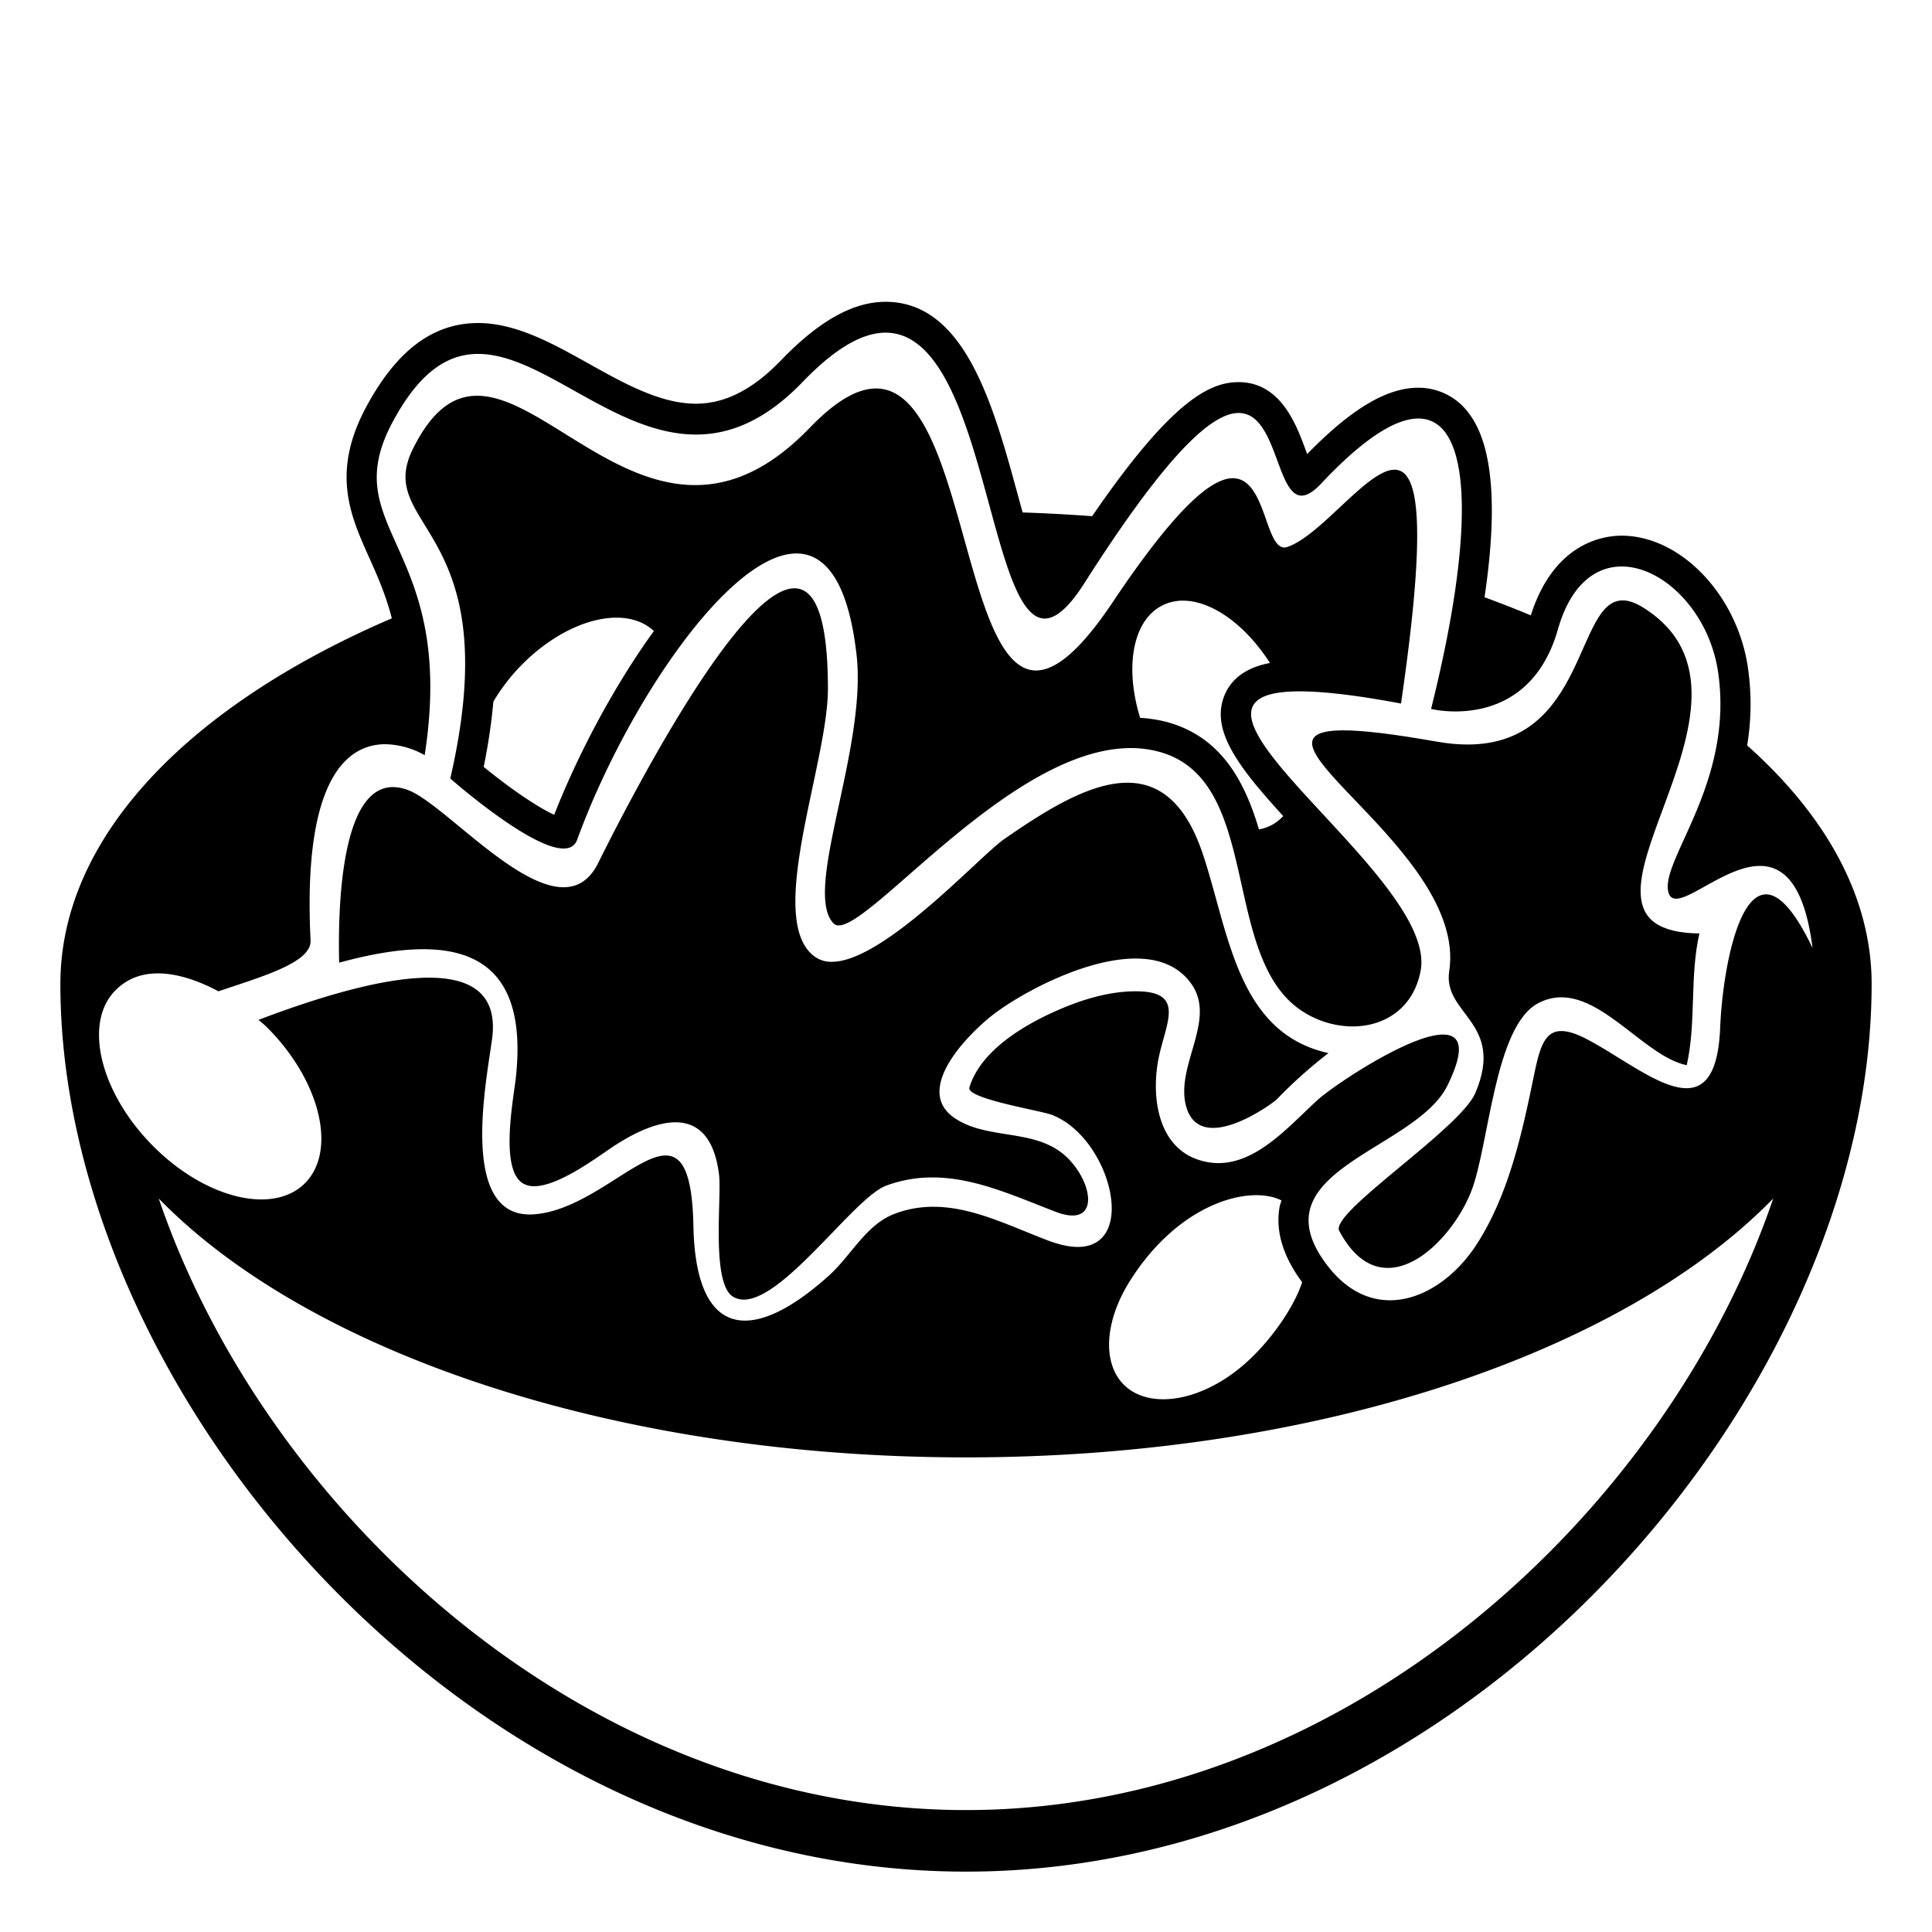
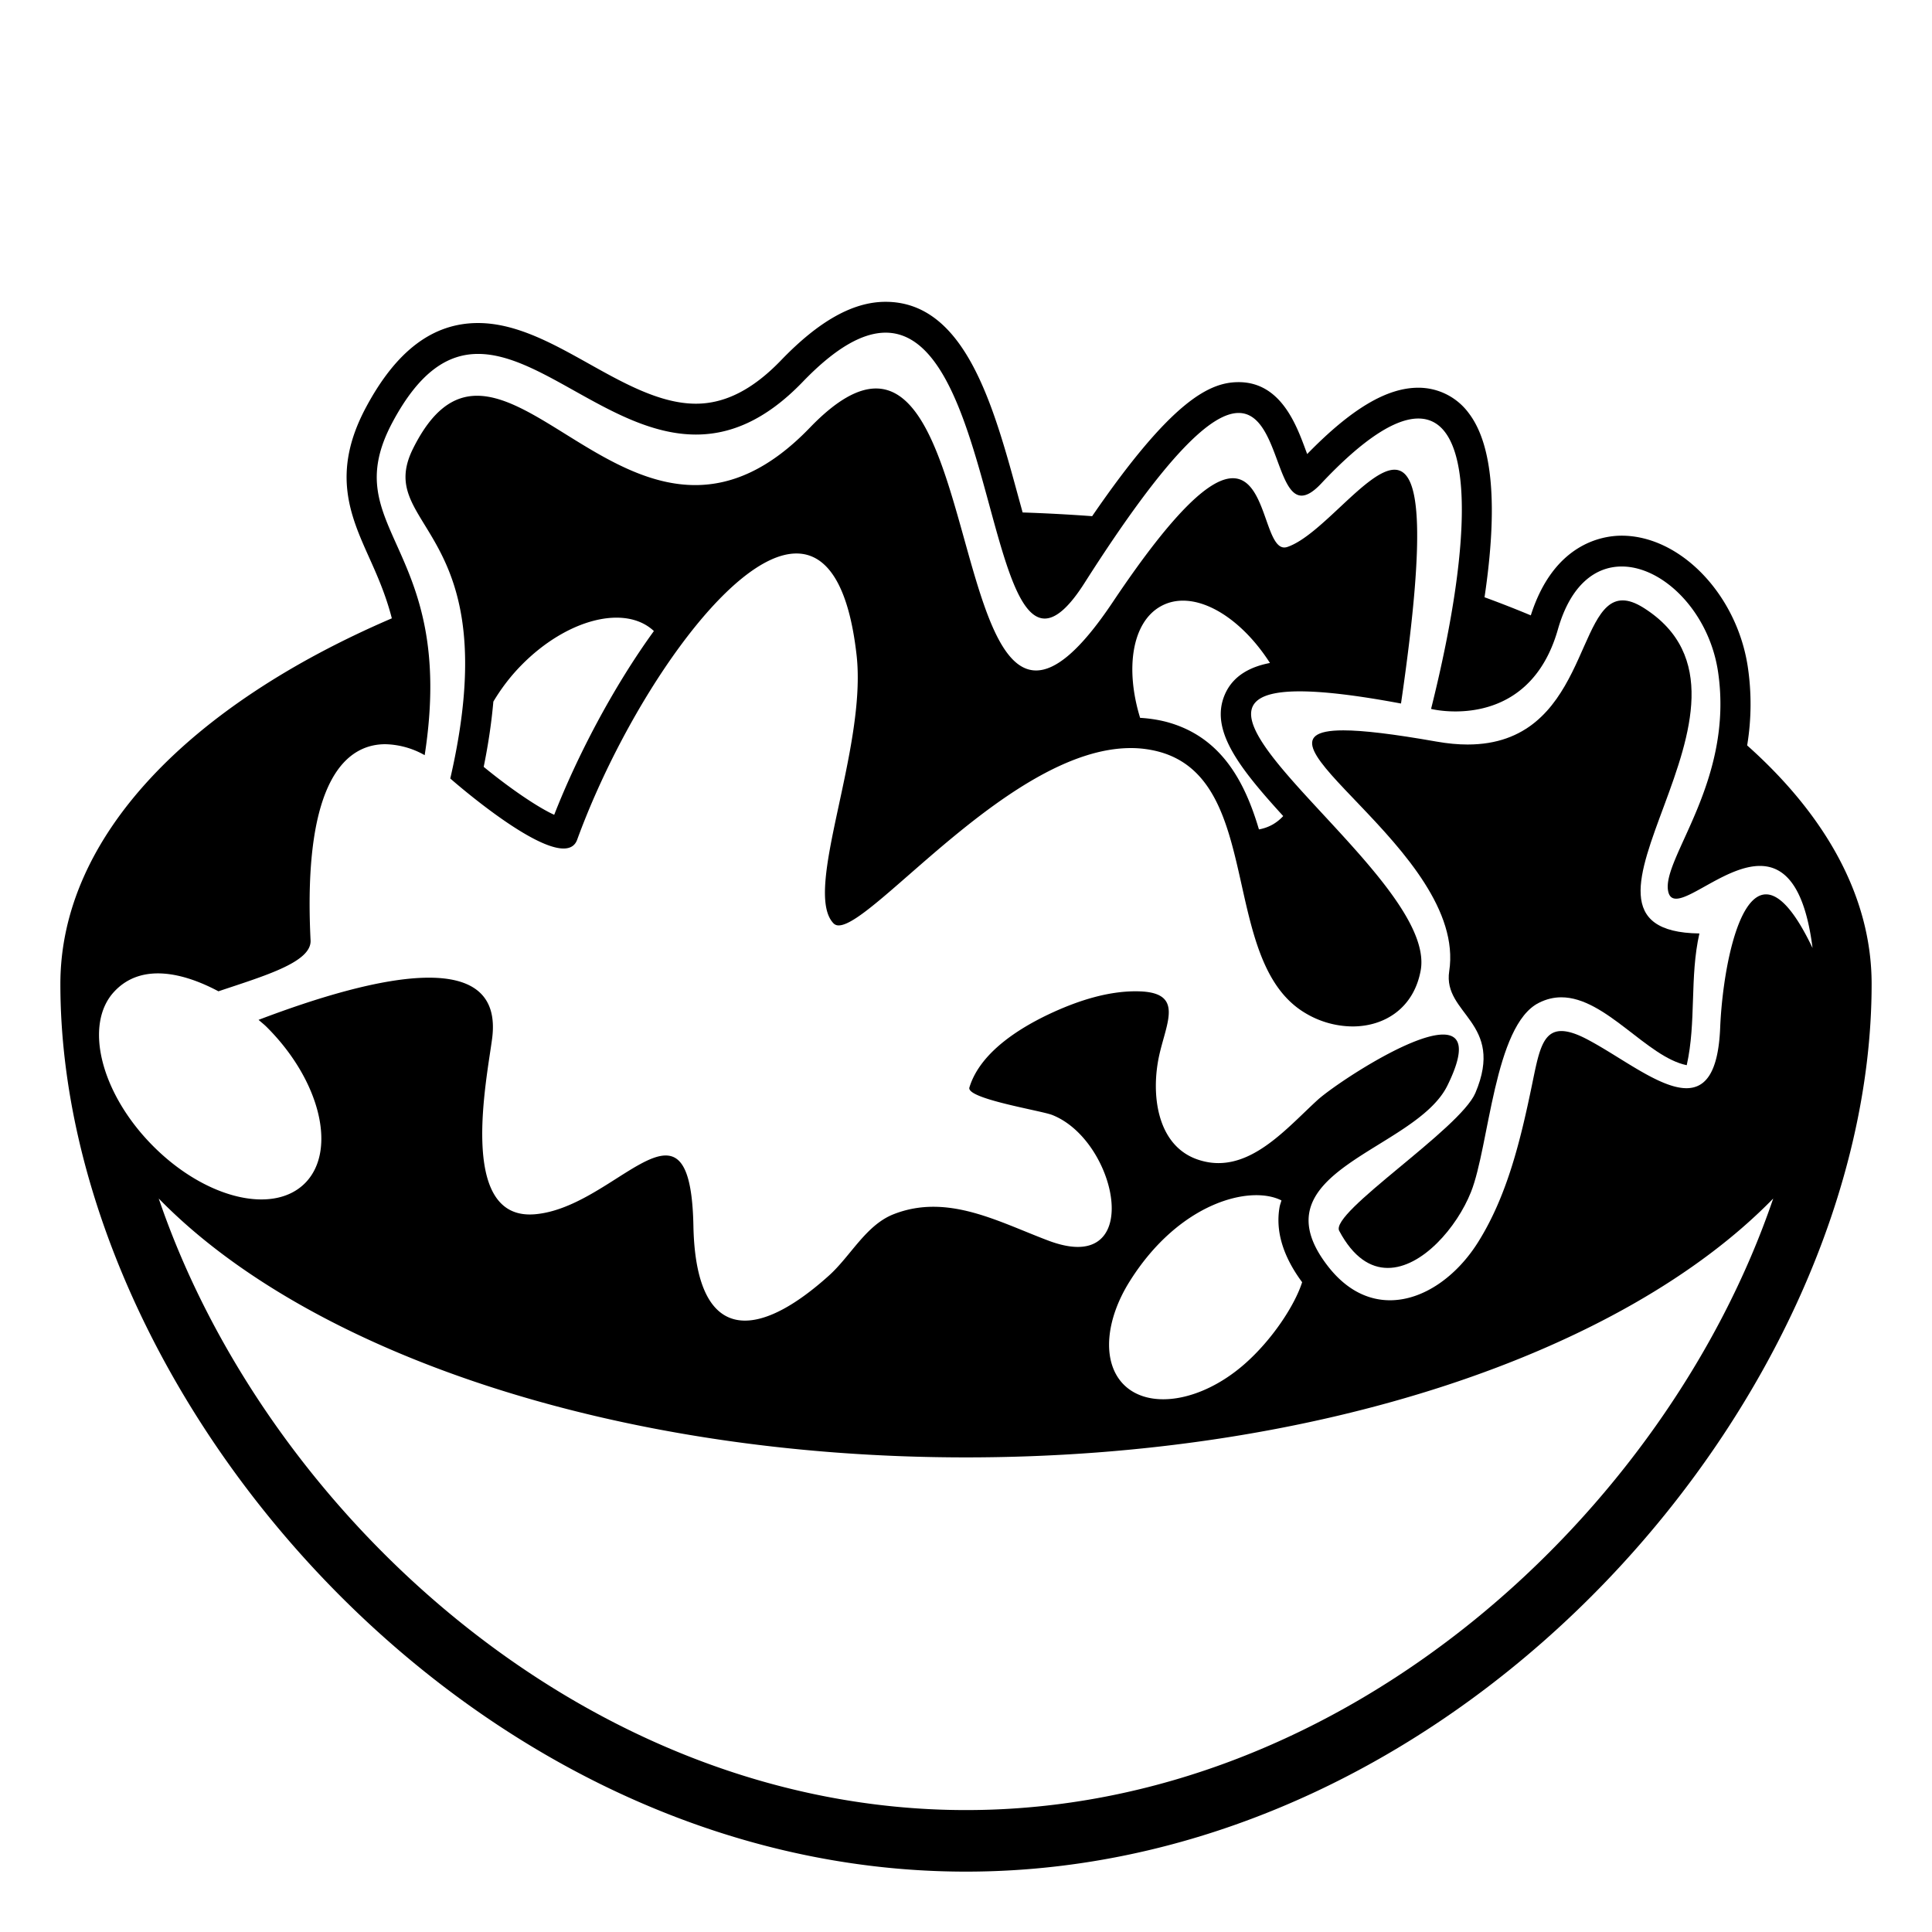
<svg xmlns="http://www.w3.org/2000/svg" width="800px" height="800px" viewBox="0 0 64 64" aria-hidden="true" role="img" class="iconify iconify--emojione-monotone" preserveAspectRatio="xMidYMid meet">
-   <path d="M39.842 28.281c-.582-1.732-1.47-2.352-2.497-2.352c-1.252 0-2.712.919-4.085 1.871c-.817.568-3.98 4.061-5.705 4.061a.936.936 0 0 1-.555-.164c-1.684-1.192.426-6.386.426-8.877c0-2.411-.438-3.332-1.109-3.332c-1.855 0-5.489 7.063-6.502 9.101c-.286.575-.685.802-1.148.802c-1.619 0-4.027-2.785-5.133-3.212a1.447 1.447 0 0 0-.519-.106c-1.848 0-1.808 4.597-1.78 5.817c1.01-.276 1.957-.446 2.785-.446c2.087 0 3.414 1.081 3.068 4.254c-.078.713-.529 2.985.209 3.486a.689.689 0 0 0 .399.111c.851 0 2.199-1.049 2.7-1.369c.674-.432 1.381-.748 1.979-.748c.72 0 1.282.457 1.443 1.722c.096.749-.271 3.599.463 4.054a.677.677 0 0 0 .357.097c1.355 0 3.668-3.386 4.715-3.774a4.386 4.386 0 0 1 1.536-.273c1.393 0 2.718.615 4.073 1.135c.228.088.414.126.565.126c.819 0 .581-1.137-.12-1.864c-1.021-1.064-2.641-.597-3.777-1.359c-1.443-.968.566-2.913 1.346-3.49c.931-.69 2.995-1.799 4.642-1.799c.763 0 1.436.238 1.864.864c.809 1.183-.537 2.677-.197 4.005c.143.551.489.741.899.741c.873 0 2.03-.862 2.11-.944a15.438 15.438 0 0 1 1.713-1.533c-3.04-.673-3.298-4.019-4.165-6.605" fill="#000000" />
  <path d="M14.916 25.789s2.629 2.319 3.752 2.319c.215 0 .376-.085.451-.291c1.616-4.425 5.033-9.482 7.264-9.482c.973 0 1.72.963 1.992 3.363c.352 3.107-1.797 7.816-.764 8.889a.23.23 0 0 0 .173.068c1.161 0 5.748-5.874 9.674-5.874a3.6 3.6 0 0 1 .896.111c3.537.907 2.004 6.938 4.875 8.661a3.077 3.077 0 0 0 1.577.449c1.058 0 2.024-.603 2.255-1.85c.583-3.148-9.415-9.25-4.006-9.25c.776 0 1.869.125 3.355.403c.885-6.064.576-7.745-.216-7.745c-.903 0-2.435 2.183-3.55 2.559a.328.328 0 0 1-.1.017c-.637 0-.615-2.294-1.705-2.294c-.704 0-1.871.957-3.977 4.103c-1.086 1.623-1.899 2.265-2.541 2.265c-2.442 0-2.373-9.341-5.303-9.341c-.592 0-1.306.381-2.188 1.296c-1.354 1.406-2.618 1.904-3.801 1.904c-2.881 0-5.268-2.959-7.225-2.959c-.772 0-1.479.461-2.121 1.749c-1.329 2.671 3.171 2.533 1.233 10.93m3.443 1.202c-.526-.236-1.46-.868-2.336-1.588c.162-.793.262-1.505.32-2.161c.247-.414.551-.822.922-1.2c1.511-1.541 3.447-2.028 4.396-1.138c-1.353 1.865-2.544 4.148-3.302 6.087m22.211-3.974c-.494 1.169.467 2.403 1.938 4.016a1.465 1.465 0 0 1-.354.283a1.44 1.44 0 0 1-.45.159c-.468-1.58-1.253-3.097-3.106-3.572a4.552 4.552 0 0 0-.83-.123c-.502-1.632-.269-3.165.682-3.695c1.048-.587 2.576.251 3.619 1.877c-.581.111-1.213.379-1.499 1.055" fill="#000000" />
  <path d="M48.007 32.174c-.219 1.431 1.861 1.687.867 4.031c-.51 1.199-4.829 3.963-4.511 4.568c.471.885 1.037 1.229 1.61 1.229c1.134 0 2.289-1.346 2.754-2.512c.609-1.525.766-5.528 2.25-6.27c.251-.127.499-.183.744-.183c1.465 0 2.834 1.981 4.154 2.249c.322-1.434.092-2.922.42-4.364c-5.572-.07 3.096-7.685-1.857-10.792c-.267-.167-.491-.242-.687-.241c-1.559 0-1.196 4.774-5.135 4.774c-.314 0-.657-.031-1.03-.097c-1.441-.254-2.436-.372-3.087-.372c-3.794.002 4.123 3.993 3.508 7.98" fill="#000000" />
  <path d="M57.877 24.693a8.384 8.384 0 0 0 .022-2.596c-.358-2.399-2.233-4.351-4.179-4.352c-.665 0-2.257.277-3.01 2.64a36.22 36.22 0 0 0-1.533-.6c.445-2.995.278-5.048-.521-6.097a2.068 2.068 0 0 0-1.673-.844c-1.046 0-2.221.7-3.681 2.197l-.053-.142c-.31-.838-.828-2.24-2.218-2.24c-.95 0-2.208.586-4.852 4.44a57.45 57.45 0 0 0-2.303-.123l-.142-.516c-.825-3.029-1.761-6.461-4.398-6.462h-.001c-1.075 0-2.206.633-3.459 1.934c-.933.97-1.856 1.441-2.823 1.441c-1.179 0-2.386-.676-3.554-1.329c-1.181-.66-2.401-1.343-3.663-1.343c-1.496 0-2.712.917-3.718 2.804c-1.149 2.156-.51 3.58.108 4.958c.27.601.553 1.238.754 2.02C6.283 23.359 2 27.714 2 32.597C2 46.13 15.432 62 32 62c16.569 0 30-15.87 30-29.403c0-2.886-1.518-5.582-4.123-7.904M32 59.961c-12.611 0-23.215-9.896-26.742-20.259c4.959 5.089 15.068 8.576 26.742 8.576s21.781-3.487 26.74-8.575C55.213 50.064 44.61 59.961 32 59.961m11.135-17.486c-.241.758-.99 1.91-1.919 2.721c-1.434 1.251-3.182 1.52-4.015.646c-.7-.738-.585-2.109.219-3.392c1.646-2.628 4.006-3.204 5.03-2.684c-.02.072-.048.141-.062.218c-.142.799.115 1.637.747 2.491m15.368-12.848c-.979 0-1.45 2.712-1.52 4.417c-.062 1.503-.496 2.004-1.117 2.004c-.894 0-2.176-1.036-3.295-1.622c-.358-.188-.633-.271-.849-.271c-.641 0-.758.749-.978 1.809c-.371 1.789-.813 3.645-1.783 5.188c-.712 1.133-1.813 1.921-2.916 1.921c-.725 0-1.451-.34-2.069-1.145c-2.43-3.158 2.908-3.804 3.972-5.969c.616-1.252.419-1.688-.145-1.688c-1.11 0-3.641 1.694-4.163 2.173c-.922.843-1.981 2.085-3.277 2.085c-.219 0-.446-.036-.68-.115c-1.375-.464-1.568-2.194-1.277-3.479c.242-1.074.799-2.039-.637-2.094a3.892 3.892 0 0 0-.152-.003c-.925 0-1.87.304-2.709.684c-1.018.462-2.426 1.288-2.795 2.501c-.115.373 2.354.762 2.738.91c1.924.752 2.865 4.373.852 4.373c-.26 0-.569-.061-.932-.193c-1.262-.471-2.531-1.137-3.852-1.137c-.434 0-.873.072-1.318.247c-.922.362-1.426 1.395-2.152 2.042c-1.074.964-2.024 1.482-2.77 1.482c-1.028 0-1.668-.984-1.709-3.145c-.036-1.756-.373-2.325-.918-2.325c-.972 0-2.604 1.815-4.357 1.949c-.051.003-.1.005-.147.005c-2.339 0-1.429-4.447-1.247-5.818c.199-1.495-.703-2.026-2.092-2.026c-1.561 0-3.732.67-5.644 1.397c.092.082.188.154.276.244c1.75 1.746 2.325 4.049 1.288 5.14c-1.039 1.089-3.298.556-5.046-1.192s-2.325-4.051-1.286-5.141c.887-.937 2.266-.622 3.439.003c1.533-.515 3.088-.964 3.052-1.688c-.273-5.476 1.28-6.498 2.479-6.497a2.76 2.76 0 0 1 1.301.363c1.082-6.969-2.977-7.442-1.07-11.021c.903-1.693 1.846-2.271 2.84-2.271c2.137 0 4.508 2.671 7.217 2.671c1.119 0 2.296-.457 3.537-1.746c1.113-1.156 2.009-1.629 2.746-1.629c3.297.001 3.385 9.47 5.27 9.47c.362 0 .791-.349 1.32-1.181c2.765-4.342 4.236-5.629 5.104-5.629c1.266 0 1.249 2.738 2.086 2.738c.172 0 .382-.117.646-.398c1.389-1.479 2.458-2.156 3.22-2.156c1.797 0 1.886 3.761.422 9.62c0 0 .327.083.806.083c1.021 0 2.728-.375 3.396-2.719c.421-1.476 1.24-2.082 2.114-2.082c1.38 0 2.895 1.51 3.19 3.485c.537 3.607-1.842 6.162-1.656 7.25c.032.193.127.269.269.269c.533 0 1.73-1.085 2.775-1.085c.779 0 1.475.605 1.743 2.719c-.612-1.281-1.122-1.777-1.54-1.777" fill="#000000" />
</svg>